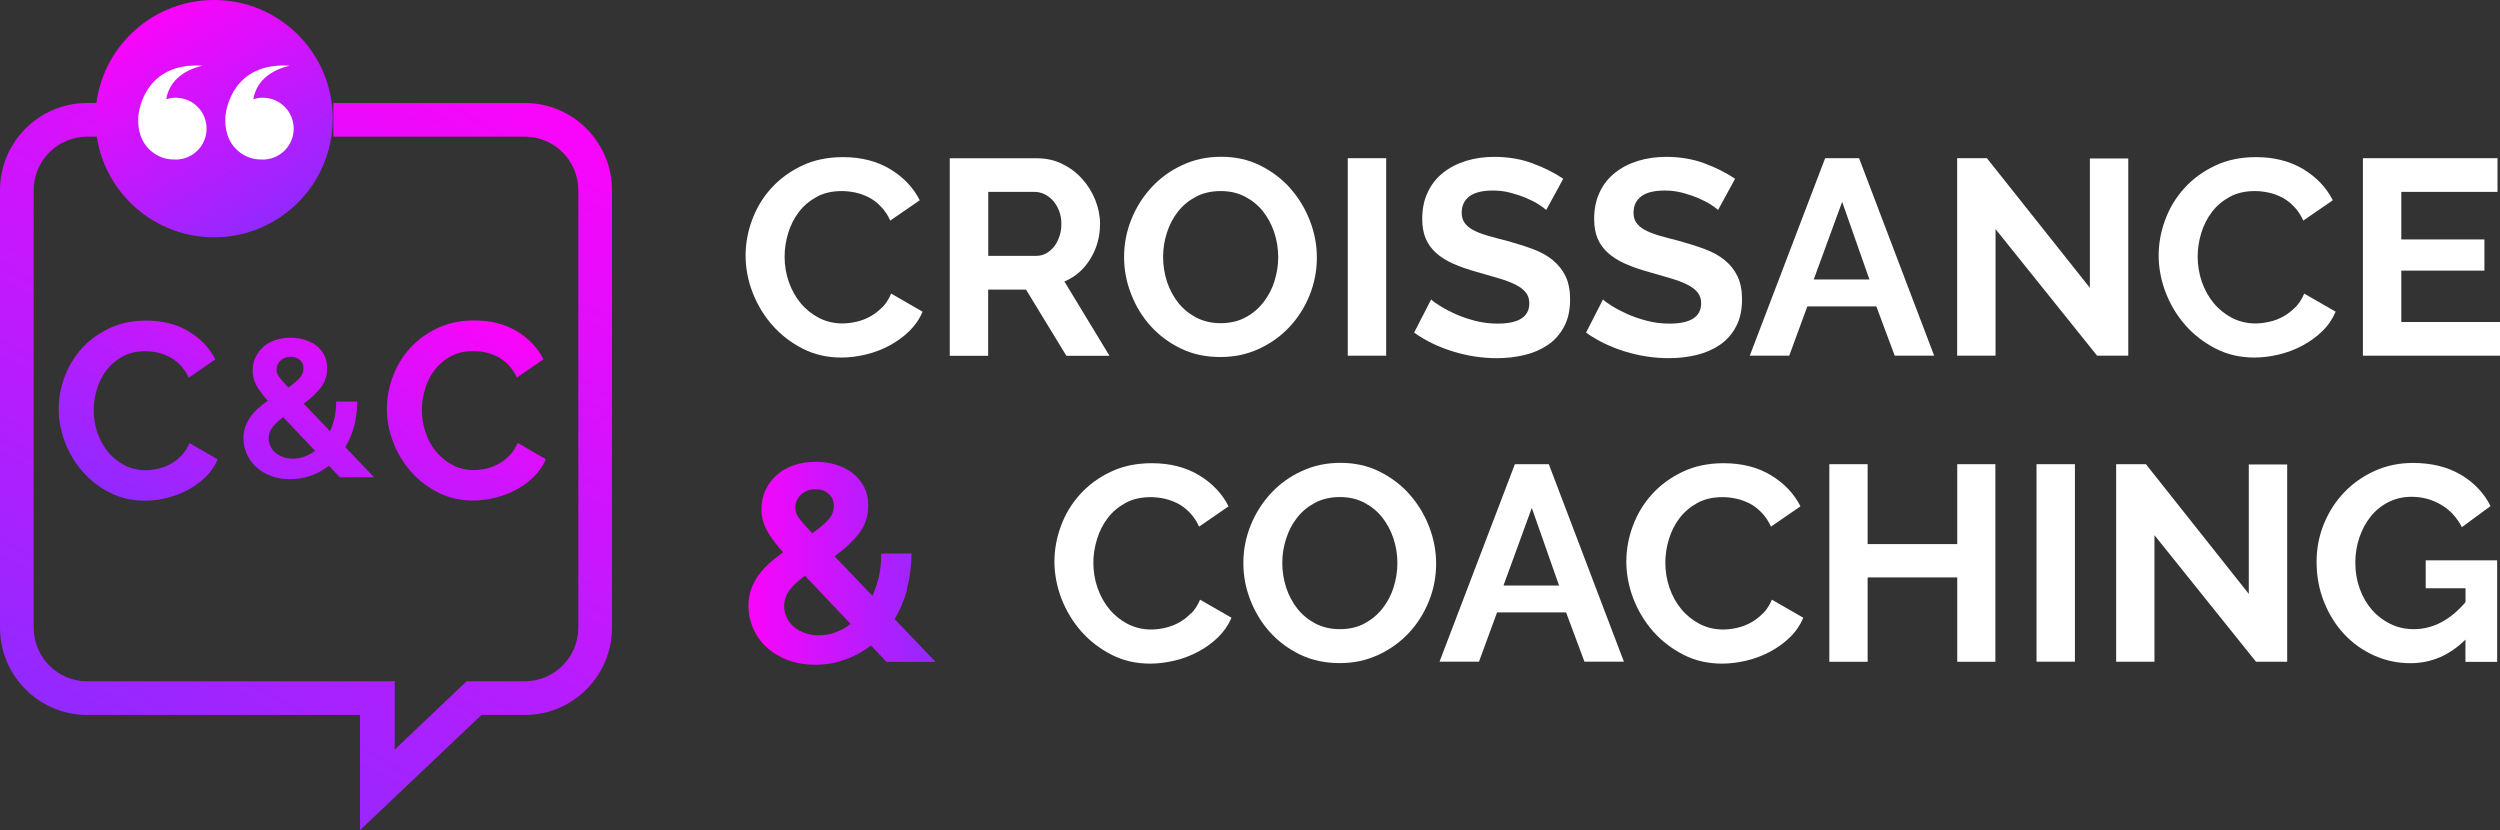
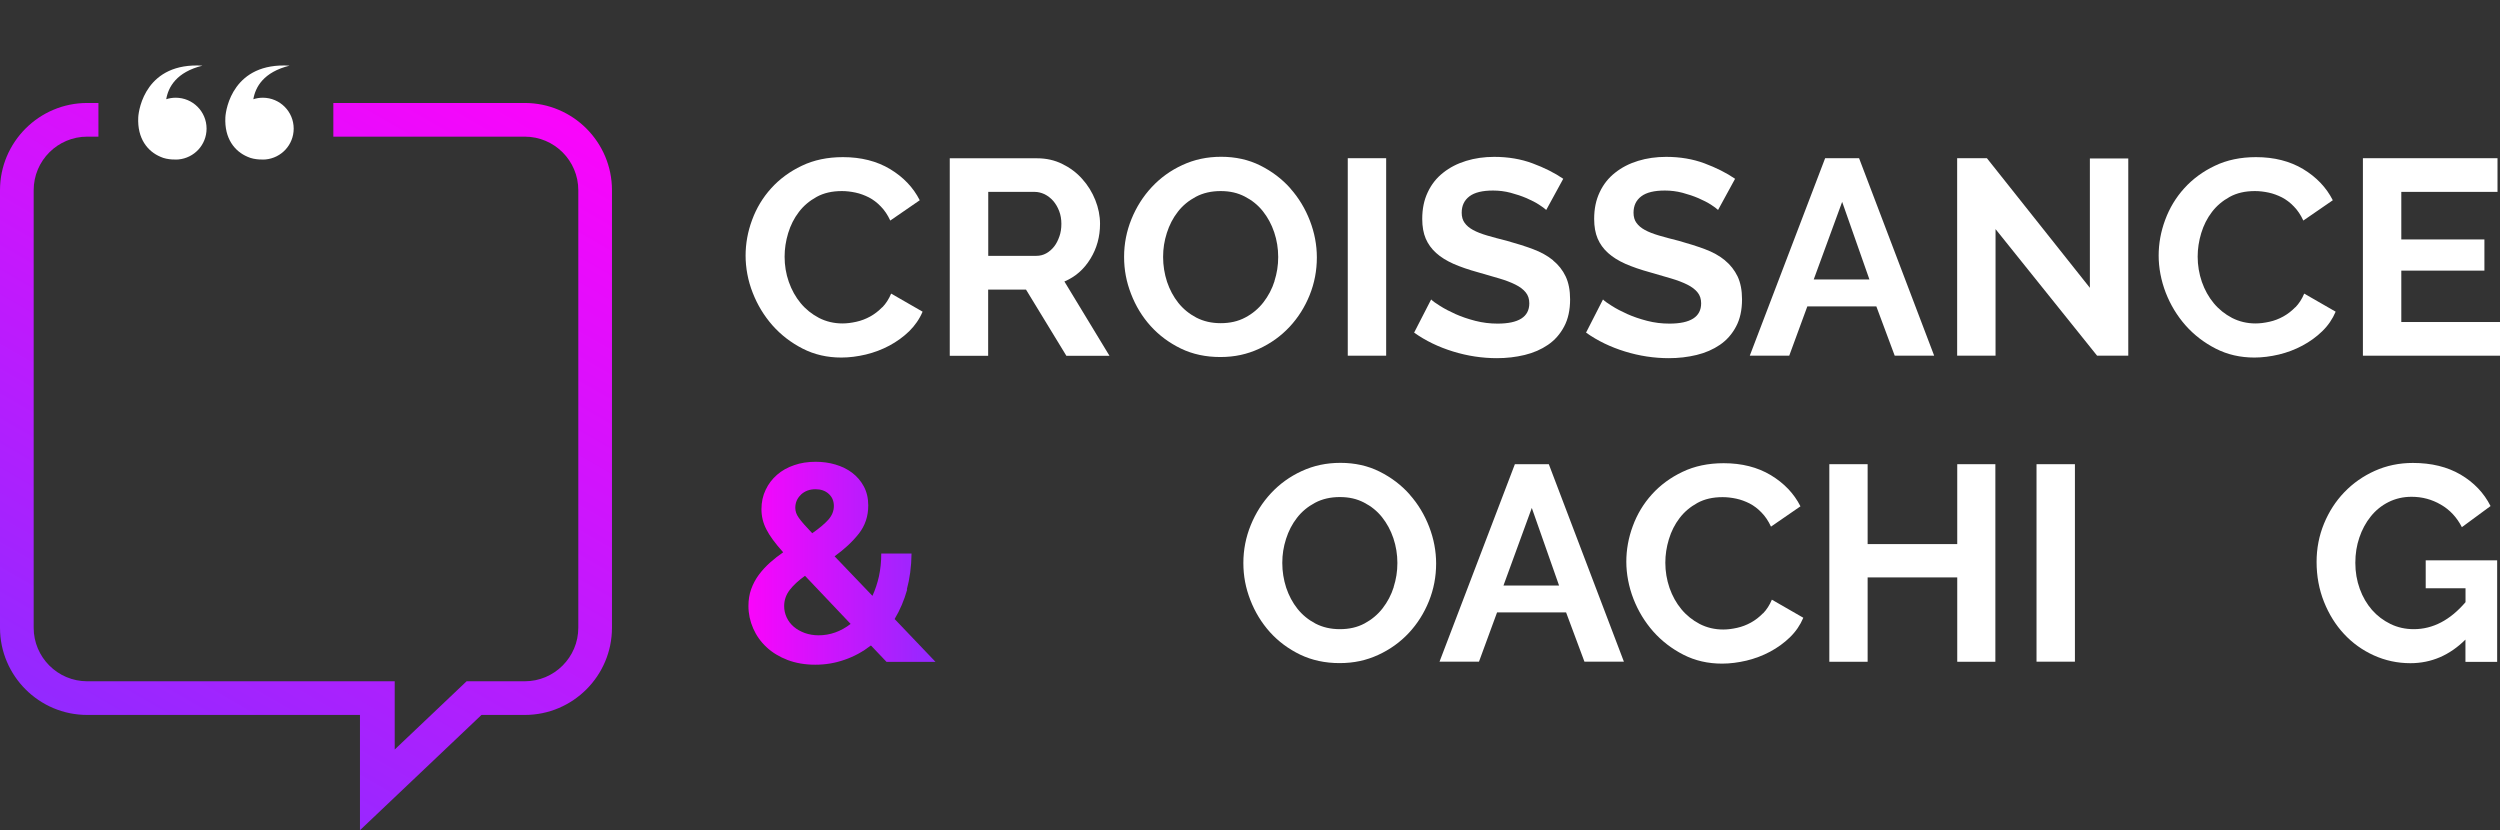
<svg xmlns="http://www.w3.org/2000/svg" xmlns:xlink="http://www.w3.org/1999/xlink" id="Calque_1" viewBox="0 0 280.65 93.2">
  <rect x="0" y="0" width="280.65" height="93.2" fill="#333333" stroke="none" />
  <defs>
    <style>.cls-1{fill:url(#Dégradé_sans_nom_63-3);}.cls-2{fill:#fff;}.cls-3{fill:url(#Dégradé_sans_nom_63-2);}.cls-4{fill:url(#Dégradé_sans_nom_63);}.cls-5{fill:url(#Dégradé_sans_nom_63-4);}</style>
    <linearGradient id="Dégradé_sans_nom_63" x1="56.02" y1="8.38" x2="12.68" y2="83.44" gradientUnits="userSpaceOnUse">
      <stop offset="0" stop-color="#fa05fb" />
      <stop offset="1" stop-color="#9329ff" />
    </linearGradient>
    <linearGradient id="Dégradé_sans_nom_63-2" x1="83.99" y1="63.21" x2="104.98" y2="63.21" xlink:href="#Dégradé_sans_nom_63" />
    <linearGradient id="Dégradé_sans_nom_63-3" x1="17.37" y1="1.78" x2="30.69" y2="24.85" xlink:href="#Dégradé_sans_nom_63" />
    <linearGradient id="Dégradé_sans_nom_63-4" x1="44.37" y1="29.32" x2="25.11" y2="62.68" xlink:href="#Dégradé_sans_nom_63" />
  </defs>
  <path class="cls-4" d="M58.91,11.56h-21.49v3.78h21.49c3.32,0,6.01,2.7,6.01,6.01v49.12c0,3.32-2.7,6.01-6.01,6.01h-6.53l-3.98,3.78-4.09,3.88v-7.66H9.79c-3.32,0-6.01-2.7-6.01-6.01V21.35c0-3.32,2.7-6.01,6.01-6.01h1.26v-3.78h-1.26C4.39,11.56,0,15.95,0,21.35v49.12c0,5.4,4.39,9.79,9.79,9.79h30.62v12.94l13.64-12.94h4.86c5.4,0,9.79-4.39,9.79-9.79V21.35c0-5.4-4.39-9.79-9.79-9.79" />
-   <path class="cls-2" d="M133.71,68.84c-.42.43-.87.78-1.36,1.05-.49.27-1.01.47-1.55.59-.54.12-1.06.19-1.56.19-.96,0-1.84-.21-2.64-.62-.8-.42-1.49-.97-2.06-1.66-.57-.69-1.01-1.48-1.33-2.39s-.47-1.85-.47-2.83c0-.88.14-1.75.41-2.64.27-.89.67-1.68,1.2-2.37.53-.7,1.2-1.26,2-1.7.8-.44,1.74-.65,2.83-.65.5,0,1.01.06,1.53.17.52.11,1.02.3,1.5.54.48.25.93.59,1.34,1.02.42.43.77.95,1.06,1.58l3.31-2.28c-.73-1.44-1.84-2.6-3.33-3.5-1.49-.89-3.25-1.34-5.29-1.34-1.73,0-3.27.32-4.62.97-1.35.64-2.5,1.49-3.44,2.53-.94,1.04-1.65,2.22-2.14,3.55-.49,1.32-.73,2.66-.73,4.01s.27,2.81.8,4.17c.53,1.36,1.27,2.58,2.22,3.66.95,1.07,2.08,1.94,3.39,2.61,1.31.67,2.76,1,4.34,1,.89,0,1.81-.12,2.75-.34.94-.23,1.82-.56,2.64-1,.82-.44,1.56-.97,2.22-1.61.66-.64,1.16-1.37,1.52-2.2l-3.53-2.03c-.25.6-.58,1.12-1,1.55" />
  <path class="cls-2" d="M158.26,55.52c-.94-1.06-2.07-1.92-3.39-2.58-1.32-.66-2.79-.98-4.39-.98s-3.01.31-4.34.92c-1.33.61-2.48,1.44-3.45,2.48-.97,1.04-1.73,2.24-2.28,3.59-.55,1.35-.83,2.77-.83,4.25s.26,2.8.78,4.15c.52,1.35,1.26,2.56,2.2,3.61.95,1.05,2.08,1.89,3.4,2.53,1.32.63,2.79.95,4.42.95s3.01-.31,4.34-.92c1.33-.61,2.48-1.44,3.44-2.47.96-1.03,1.71-2.22,2.25-3.56.54-1.34.81-2.75.81-4.23,0-1.39-.26-2.77-.78-4.12-.52-1.35-1.25-2.56-2.19-3.62M156.46,65.9c-.28.89-.7,1.68-1.25,2.39-.55.71-1.23,1.27-2.03,1.7-.8.43-1.72.64-2.76.64s-1.93-.21-2.73-.62c-.8-.42-1.48-.97-2.03-1.66-.55-.69-.97-1.48-1.27-2.37-.29-.9-.44-1.82-.44-2.78s.14-1.82.42-2.7c.28-.88.69-1.68,1.23-2.37.54-.7,1.22-1.26,2.03-1.69.81-.43,1.74-.64,2.78-.64s1.9.2,2.7.61c.8.41,1.48.95,2.03,1.64.55.69.98,1.48,1.28,2.37.3.9.45,1.82.45,2.78s-.14,1.82-.42,2.7" />
  <path class="cls-3" d="M101.8,66.17c.33-1.21.51-2.55.53-4.03h-3.4c0,.92-.09,1.77-.26,2.56-.18.79-.42,1.52-.73,2.19l-4.25-4.44c1.1-.79,2.01-1.64,2.72-2.54.71-.9,1.06-1.96,1.06-3.17,0-.81-.17-1.52-.5-2.14-.33-.61-.77-1.12-1.31-1.53-.54-.41-1.17-.71-1.87-.92-.71-.21-1.45-.31-2.22-.31-.88,0-1.68.12-2.42.38-.74.25-1.38.61-1.92,1.08-.54.47-.97,1.03-1.28,1.69-.31.65-.47,1.38-.47,2.17s.18,1.55.55,2.26c.36.72.99,1.58,1.89,2.58-.52.36-1.01.74-1.48,1.16-.47.42-.88.87-1.25,1.36-.36.49-.65,1.03-.86,1.61-.21.58-.31,1.22-.31,1.9,0,.87.18,1.71.53,2.51.35.8.85,1.51,1.5,2.11.65.61,1.43,1.08,2.36,1.44.93.35,1.96.53,3.11.53s2.22-.18,3.28-.55c1.06-.36,2.05-.9,2.97-1.61l1.75,1.84h5.5l-4.59-4.81c.6-1,1.07-2.1,1.41-3.31M89.91,55.53c.43-.4.97-.61,1.64-.61.6,0,1.1.17,1.48.52.38.34.58.8.58,1.36s-.21,1.08-.62,1.54c-.42.47-1.02.97-1.81,1.52-.37-.4-.68-.73-.92-1-.24-.27-.43-.51-.58-.72-.15-.21-.25-.4-.31-.58-.06-.18-.09-.36-.09-.55,0-.58.21-1.08.64-1.48M91.9,71.32c-.56,0-1.08-.09-1.56-.26-.48-.18-.89-.41-1.23-.7-.34-.29-.61-.64-.8-1.05-.19-.41-.28-.83-.28-1.27,0-.67.21-1.27.62-1.81.42-.54.99-1.07,1.72-1.59l5.12,5.4c-1.1.85-2.3,1.28-3.59,1.28" />
  <path class="cls-2" d="M197.92,68.84c-.42.43-.87.78-1.36,1.05-.49.27-1.01.47-1.55.59-.54.12-1.06.19-1.56.19-.96,0-1.84-.21-2.64-.62-.8-.42-1.49-.97-2.06-1.66-.57-.69-1.01-1.48-1.33-2.39-.31-.91-.47-1.85-.47-2.83,0-.88.13-1.75.4-2.64.27-.89.67-1.68,1.2-2.37.53-.7,1.2-1.26,2-1.7.8-.44,1.74-.65,2.83-.65.5,0,1.01.06,1.53.17.52.11,1.02.3,1.5.54.48.25.93.59,1.34,1.02.42.43.77.95,1.06,1.58l3.31-2.28c-.73-1.44-1.84-2.6-3.33-3.5-1.49-.89-3.25-1.34-5.29-1.34-1.73,0-3.27.32-4.62.97-1.35.64-2.5,1.49-3.44,2.53-.94,1.04-1.65,2.22-2.14,3.55-.49,1.32-.73,2.66-.73,4.01s.27,2.81.8,4.17c.53,1.36,1.27,2.58,2.22,3.66.95,1.07,2.08,1.94,3.39,2.61,1.31.67,2.76,1,4.34,1,.9,0,1.81-.12,2.75-.34.94-.23,1.82-.56,2.64-1,.82-.44,1.56-.97,2.22-1.61.66-.64,1.16-1.37,1.51-2.2l-3.53-2.03c-.25.6-.58,1.12-1,1.55" />
  <path class="cls-2" d="M272.31,62.89v3.15h4.47v1.56c-1.73,2.02-3.67,3.03-5.81,3.03-.94,0-1.81-.19-2.61-.58-.8-.39-1.49-.91-2.08-1.58-.58-.67-1.04-1.45-1.37-2.36-.33-.91-.5-1.88-.5-2.92s.15-1.95.45-2.84c.3-.89.73-1.69,1.28-2.37.55-.69,1.22-1.23,2-1.62s1.64-.59,2.58-.59c1.19,0,2.28.29,3.29.88,1.01.58,1.8,1.43,2.36,2.53l3.22-2.37c-.75-1.48-1.87-2.65-3.36-3.53-1.49-.87-3.27-1.31-5.36-1.31-1.54,0-2.97.3-4.28.89-1.31.59-2.45,1.39-3.42,2.4-.97,1.01-1.73,2.19-2.28,3.53-.55,1.34-.83,2.77-.83,4.29,0,1.6.28,3.1.83,4.48.55,1.38,1.3,2.59,2.25,3.61.95,1.02,2.06,1.82,3.34,2.4,1.28.58,2.65.88,4.11.88,2.35,0,4.41-.89,6.18-2.65v2.5h3.56v-11.4h-8.03Z" />
  <path class="cls-2" d="M170.06,52.11l-8.46,22.17h4.43l2.03-5.53h7.75l2.06,5.53h4.43l-8.43-22.17h-3.81ZM168.78,65.73l3.18-8.71,3.06,8.71h-6.25Z" />
-   <polygon class="cls-2" points="252.45 66.67 240.9 52.11 237.56 52.11 237.56 74.29 241.86 74.29 241.86 60.08 253.26 74.29 256.76 74.29 256.76 52.14 252.45 52.14 252.45 66.67" />
  <rect class="cls-2" x="228.62" y="52.11" width="4.31" height="22.17" />
  <polygon class="cls-2" points="219.72 61.08 209.66 61.08 209.66 52.11 205.36 52.11 205.36 74.29 209.66 74.29 209.66 64.82 219.72 64.82 219.72 74.29 224 74.29 224 52.11 219.72 52.11 219.72 61.08" />
  <path class="cls-2" d="M144.87,21.16c-.94-1.06-2.07-1.92-3.39-2.58-1.32-.66-2.79-.98-4.39-.98s-3.01.31-4.34.92c-1.33.61-2.48,1.44-3.45,2.48-.97,1.04-1.73,2.24-2.28,3.59s-.83,2.77-.83,4.25.26,2.8.78,4.15,1.25,2.56,2.2,3.61c.95,1.05,2.08,1.89,3.4,2.53,1.32.64,2.8.95,4.42.95s3.01-.31,4.34-.92c1.33-.61,2.48-1.44,3.44-2.47.96-1.03,1.71-2.22,2.25-3.56.54-1.34.81-2.75.81-4.23,0-1.4-.26-2.77-.78-4.12-.52-1.35-1.25-2.56-2.19-3.62M143.08,31.55c-.28.89-.7,1.68-1.25,2.39-.55.71-1.23,1.28-2.03,1.7-.8.43-1.72.64-2.76.64s-1.93-.21-2.73-.62c-.8-.42-1.48-.97-2.03-1.66-.55-.69-.97-1.48-1.27-2.37-.29-.9-.44-1.82-.44-2.78s.14-1.82.42-2.7c.28-.88.69-1.68,1.23-2.37.54-.7,1.22-1.26,2.03-1.69.81-.43,1.74-.64,2.78-.64s1.9.2,2.7.61c.8.41,1.48.95,2.03,1.64.55.69.98,1.48,1.28,2.37.3.9.45,1.82.45,2.78s-.14,1.82-.42,2.7" />
  <rect class="cls-2" x="151.3" y="17.76" width="4.31" height="22.17" />
  <path class="cls-2" d="M122.41,29.05c.72-1.17,1.08-2.48,1.08-3.92,0-.9-.18-1.79-.53-2.67-.35-.88-.84-1.67-1.47-2.37-.62-.7-1.37-1.26-2.23-1.68-.86-.43-1.81-.64-2.83-.64h-9.81v22.17h4.31v-7.43h4.25l4.53,7.43h4.84l-5.06-8.34c1.23-.52,2.2-1.37,2.92-2.55M118.93,26.53c-.15.44-.34.82-.59,1.14-.25.32-.55.58-.89.77-.34.19-.71.28-1.11.28h-5.4v-7.18h5.21c.37,0,.74.09,1.11.26.36.18.69.43.97.75.28.32.5.7.67,1.14.17.44.25.92.25,1.44s-.07.97-.22,1.41" />
  <path class="cls-2" d="M99.05,34.48c-.42.43-.87.78-1.36,1.05s-1.01.47-1.55.59c-.54.12-1.06.19-1.56.19-.96,0-1.84-.21-2.64-.62-.8-.42-1.49-.97-2.06-1.66-.57-.69-1.01-1.48-1.33-2.39s-.47-1.85-.47-2.83c0-.87.13-1.75.4-2.64.27-.89.67-1.68,1.2-2.37.53-.7,1.2-1.26,2-1.7.8-.44,1.74-.65,2.83-.65.5,0,1.01.06,1.53.17.52.11,1.02.3,1.5.54.48.25.93.59,1.34,1.02.42.43.77.95,1.06,1.58l3.31-2.28c-.73-1.44-1.84-2.6-3.33-3.5-1.49-.89-3.25-1.34-5.29-1.34-1.73,0-3.27.32-4.62.97-1.35.64-2.5,1.49-3.44,2.53-.94,1.04-1.65,2.22-2.14,3.55-.49,1.32-.73,2.66-.73,4.01s.26,2.81.8,4.17c.53,1.36,1.27,2.58,2.22,3.66.95,1.07,2.08,1.94,3.39,2.61,1.31.67,2.76,1,4.34,1,.9,0,1.81-.12,2.75-.34.94-.23,1.82-.56,2.64-1,.82-.44,1.56-.97,2.22-1.61.65-.64,1.16-1.37,1.51-2.2l-3.53-2.03c-.25.6-.58,1.12-1,1.55" />
  <path class="cls-2" d="M204.89,17.76l-8.46,22.17h4.43l2.03-5.53h7.75l2.06,5.53h4.43l-8.43-22.17h-3.81ZM203.61,31.37l3.19-8.71,3.06,8.71h-6.25Z" />
  <polygon class="cls-2" points="269.57 36.15 269.57 30.38 278.9 30.38 278.9 26.88 269.57 26.88 269.57 21.54 280.37 21.54 280.37 17.76 265.26 17.76 265.26 39.93 280.65 39.93 280.65 36.15 269.57 36.15" />
  <path class="cls-2" d="M257.68,34.48c-.42.43-.87.78-1.36,1.05-.49.27-1,.47-1.55.59-.54.12-1.06.19-1.56.19-.96,0-1.84-.21-2.64-.62-.8-.42-1.49-.97-2.06-1.66-.57-.69-1.01-1.48-1.33-2.39-.31-.91-.47-1.85-.47-2.83,0-.87.13-1.75.4-2.64.27-.89.67-1.68,1.2-2.37.53-.7,1.2-1.26,2-1.7.8-.44,1.74-.65,2.83-.65.5,0,1.01.06,1.53.17.52.11,1.02.3,1.5.54.48.25.93.59,1.34,1.02.42.43.77.95,1.06,1.58l3.31-2.28c-.73-1.44-1.84-2.6-3.33-3.5-1.49-.89-3.25-1.34-5.29-1.34-1.73,0-3.27.32-4.62.97-1.35.64-2.5,1.49-3.44,2.53-.94,1.04-1.65,2.22-2.14,3.55-.49,1.32-.73,2.66-.73,4.01s.27,2.81.8,4.17c.53,1.36,1.27,2.58,2.22,3.66.95,1.07,2.08,1.94,3.39,2.61,1.31.67,2.76,1,4.34,1,.89,0,1.81-.12,2.75-.34.94-.23,1.82-.56,2.64-1,.82-.44,1.56-.97,2.22-1.61.66-.64,1.16-1.37,1.51-2.2l-3.53-2.03c-.25.6-.58,1.12-1,1.55" />
  <path class="cls-2" d="M193.64,29.22c-.61-.5-1.36-.92-2.25-1.25-.89-.33-1.87-.64-2.95-.94-.83-.21-1.57-.4-2.2-.59-.64-.19-1.16-.39-1.58-.62-.42-.23-.73-.49-.95-.8-.22-.3-.33-.68-.33-1.14,0-.79.29-1.4.87-1.84.58-.44,1.47-.65,2.65-.65.67,0,1.32.08,1.97.25.64.17,1.24.37,1.8.61.55.24,1.02.48,1.41.73.38.25.65.45.79.59l1.91-3.5c-.98-.67-2.12-1.24-3.43-1.73-1.31-.49-2.75-.73-4.31-.73-1.12,0-2.18.15-3.15.45-.98.3-1.84.74-2.58,1.33-.74.58-1.32,1.31-1.73,2.19-.42.88-.62,1.87-.62,3,0,.85.13,1.59.39,2.2.26.61.65,1.15,1.17,1.62.52.47,1.17.87,1.95,1.22.78.34,1.7.66,2.76.95.87.25,1.67.48,2.37.69.71.21,1.31.44,1.81.69.5.25.89.54,1.16.88.27.33.4.74.4,1.22,0,1.52-1.19,2.28-3.56,2.28-.86,0-1.69-.1-2.5-.31-.81-.21-1.55-.46-2.22-.76-.67-.3-1.24-.6-1.73-.91-.49-.3-.83-.55-1.01-.73l-1.9,3.72c1.29.92,2.75,1.62,4.37,2.12,1.62.5,3.27.75,4.93.75,1.08,0,2.12-.12,3.11-.36.99-.24,1.86-.62,2.62-1.14.76-.52,1.36-1.2,1.81-2.05.45-.84.67-1.86.67-3.05,0-1.02-.17-1.88-.5-2.58-.34-.7-.81-1.3-1.42-1.8" />
  <polygon class="cls-2" points="234.61 32.31 223.05 17.76 219.71 17.76 219.71 39.93 224.02 39.93 224.02 25.72 235.42 39.93 238.92 39.93 238.92 17.79 234.61 17.79 234.61 32.31" />
  <path class="cls-2" d="M174.35,29.22c-.62-.5-1.36-.92-2.25-1.25-.88-.33-1.87-.64-2.95-.94-.83-.21-1.57-.4-2.2-.59-.64-.19-1.16-.39-1.58-.62-.42-.23-.73-.49-.95-.8-.22-.3-.33-.68-.33-1.14,0-.79.29-1.4.87-1.84.58-.44,1.47-.65,2.65-.65.67,0,1.32.08,1.97.25.64.17,1.24.37,1.8.61.55.24,1.02.48,1.4.73.39.25.65.45.8.59l1.91-3.5c-.98-.67-2.12-1.24-3.44-1.73-1.31-.49-2.75-.73-4.31-.73-1.12,0-2.18.15-3.15.45-.98.3-1.84.74-2.58,1.33-.74.58-1.32,1.31-1.73,2.19-.42.88-.62,1.87-.62,3,0,.85.13,1.59.39,2.2.26.61.65,1.15,1.17,1.62.52.47,1.17.87,1.95,1.22.78.34,1.7.66,2.76.95.88.25,1.67.48,2.38.69.71.21,1.31.44,1.81.69.5.25.89.54,1.16.88.27.33.4.74.4,1.22,0,1.52-1.19,2.28-3.56,2.28-.85,0-1.68-.1-2.5-.31-.81-.21-1.55-.46-2.22-.76-.67-.3-1.24-.6-1.73-.91-.49-.3-.83-.55-1.01-.73l-1.91,3.72c1.29.92,2.75,1.62,4.37,2.12,1.62.5,3.27.75,4.93.75,1.08,0,2.12-.12,3.11-.36.99-.24,1.86-.62,2.62-1.14.76-.52,1.36-1.2,1.81-2.05.45-.84.67-1.86.67-3.05,0-1.02-.17-1.88-.5-2.58-.33-.7-.81-1.3-1.42-1.8" />
-   <path class="cls-1" d="M37.35,13.32c0,7.36-5.96,13.32-13.32,13.32s-13.32-5.96-13.32-13.32S16.67,0,24.03,0s13.32,5.96,13.32,13.32" />
  <path class="cls-2" d="M29.51,10.97c-.38,0-.74.06-1.07.17.23-1.37,1.15-3.05,4.07-3.77-6.31-.39-7.16,4.82-7.21,5.8-.12,2.41,1.07,3.83,2.49,4.43.81.39,1.97.31,2.02.3,1.77-.16,3.16-1.64,3.16-3.46,0-1.92-1.55-3.47-3.47-3.47Z" />
  <path class="cls-2" d="M19.73,10.97c-.38,0-.74.06-1.07.17.23-1.37,1.15-3.05,4.07-3.77-6.31-.39-7.16,4.82-7.21,5.8-.12,2.41,1.07,3.83,2.49,4.43.81.39,1.97.31,2.02.3,1.77-.16,3.16-1.64,3.16-3.46,0-1.92-1.55-3.47-3.47-3.47Z" />
-   <path class="cls-5" d="M21.27,49.74l3.17,1.83c-.32.75-.77,1.41-1.36,1.98-.59.57-1.26,1.05-1.99,1.45-.74.39-1.53.69-2.37.9-.84.21-1.67.31-2.47.31-1.42,0-2.72-.3-3.9-.9-1.18-.6-2.2-1.38-3.05-2.34-.85-.96-1.52-2.06-1.99-3.29s-.72-2.48-.72-3.75.22-2.42.66-3.61c.44-1.19,1.08-2.25,1.92-3.19.84-.94,1.87-1.69,3.09-2.27,1.22-.58,2.6-.87,4.16-.87,1.83,0,3.42.4,4.76,1.21,1.34.81,2.34,1.85,2.99,3.15l-2.98,2.05c-.26-.56-.58-1.03-.95-1.42-.37-.38-.78-.69-1.21-.91-.43-.22-.88-.39-1.35-.49-.47-.1-.93-.15-1.38-.15-.97,0-1.82.2-2.54.59-.72.39-1.32.9-1.8,1.53-.48.63-.84,1.34-1.08,2.13-.24.8-.36,1.59-.36,2.37,0,.88.14,1.73.42,2.54.28.81.68,1.53,1.19,2.15.51.62,1.13,1.11,1.85,1.49.72.37,1.51.56,2.37.56.45,0,.92-.06,1.4-.17.49-.11.95-.29,1.39-.53.44-.24.85-.56,1.22-.94.37-.38.67-.85.9-1.39ZM58.1,49.74c-.23.54-.52,1.01-.9,1.39-.38.38-.78.7-1.22.94-.44.24-.9.42-1.39.53-.49.11-.95.17-1.4.17-.86,0-1.65-.19-2.37-.56-.72-.37-1.34-.87-1.85-1.49-.51-.62-.91-1.33-1.19-2.15-.28-.81-.42-1.66-.42-2.54,0-.79.12-1.58.36-2.37.24-.8.6-1.51,1.08-2.13.48-.63,1.08-1.14,1.8-1.53.72-.39,1.57-.59,2.54-.59.45,0,.91.05,1.38.15.47.1.92.27,1.35.49.43.23.83.53,1.21.91.37.39.69.86.95,1.42l2.98-2.05c-.66-1.29-1.65-2.34-2.99-3.15-1.34-.8-2.93-1.21-4.76-1.21-1.55,0-2.94.29-4.16.87-1.22.58-2.25,1.34-3.09,2.27-.84.94-1.48,2-1.92,3.19-.44,1.19-.66,2.39-.66,3.61s.24,2.52.72,3.75,1.14,2.32,1.99,3.29c.85.96,1.87,1.74,3.05,2.34,1.18.6,2.48.9,3.9.9.8,0,1.63-.1,2.47-.31.84-.21,1.63-.51,2.37-.9.74-.39,1.4-.87,1.99-1.45.59-.57,1.04-1.23,1.36-1.98l-3.17-1.83ZM38.79,50.22l3.2,3.36h-3.84l-1.22-1.29c-.64.49-1.33.87-2.07,1.12-.74.25-1.5.38-2.29.38s-1.52-.12-2.17-.37c-.65-.25-1.2-.58-1.65-1-.45-.42-.8-.91-1.05-1.47-.25-.56-.37-1.14-.37-1.75,0-.48.07-.92.22-1.33.15-.41.35-.78.6-1.12.25-.34.54-.66.87-.95.33-.29.67-.56,1.04-.81-.62-.7-1.06-1.3-1.32-1.8-.25-.5-.38-1.03-.38-1.58s.11-1.06.33-1.51c.22-.46.51-.85.89-1.18.38-.33.82-.58,1.34-.75.51-.17,1.08-.26,1.69-.26.54,0,1.05.07,1.55.22.49.15.93.36,1.31.64.38.28.68.64.91,1.07.23.43.35.93.35,1.49,0,.84-.25,1.58-.74,2.21-.49.63-1.13,1.22-1.9,1.77l2.96,3.09c.22-.47.39-.97.51-1.53.12-.55.18-1.15.18-1.79h2.37c-.01,1.03-.14,1.97-.37,2.81-.23.84-.56,1.61-.98,2.31ZM31.04,41.52c0,.13.02.26.07.38.04.12.12.26.22.4.1.15.24.31.4.5.17.19.38.42.64.7.55-.38.97-.73,1.26-1.06.29-.33.44-.69.44-1.08s-.13-.71-.4-.95c-.27-.24-.61-.36-1.03-.36-.47,0-.85.14-1.14.42-.3.28-.45.63-.45,1.04ZM35.37,50.61l-3.57-3.77c-.51.36-.91.73-1.2,1.11-.29.38-.44.8-.44,1.26,0,.3.07.6.2.88.13.28.32.53.56.73.24.2.53.37.86.49.33.12.7.18,1.09.18.9,0,1.74-.3,2.51-.89Z" />
</svg>